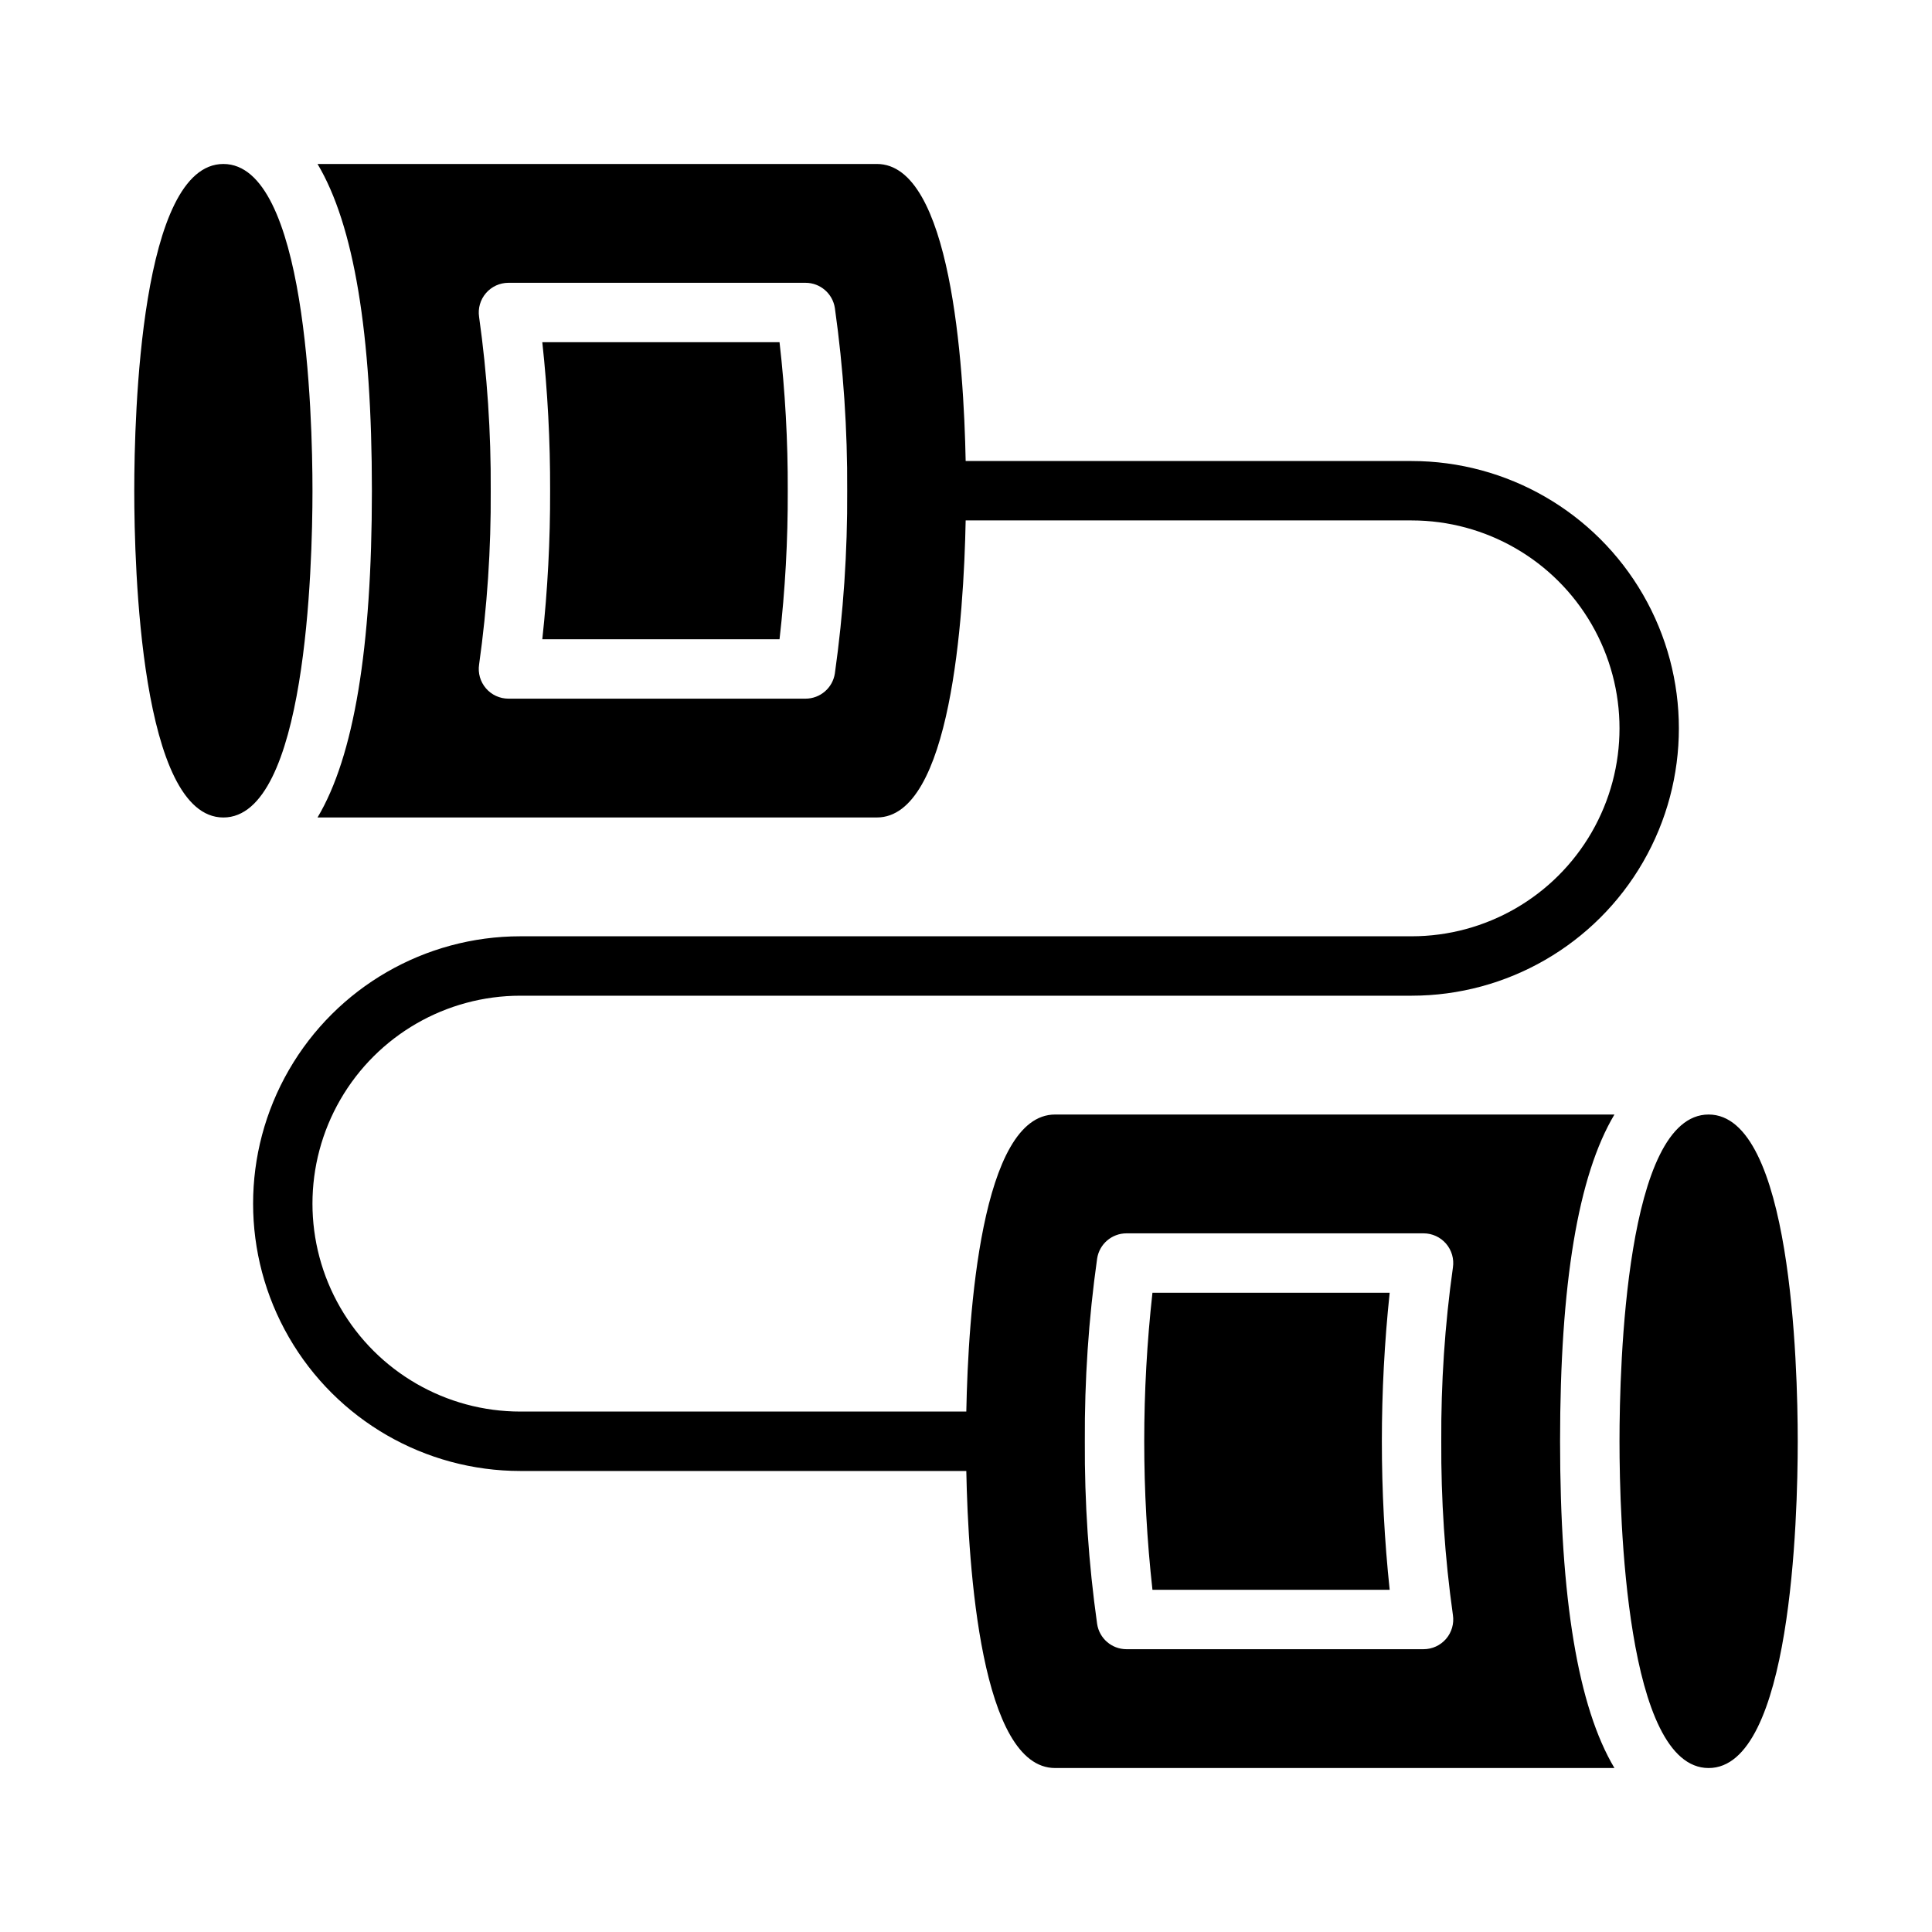
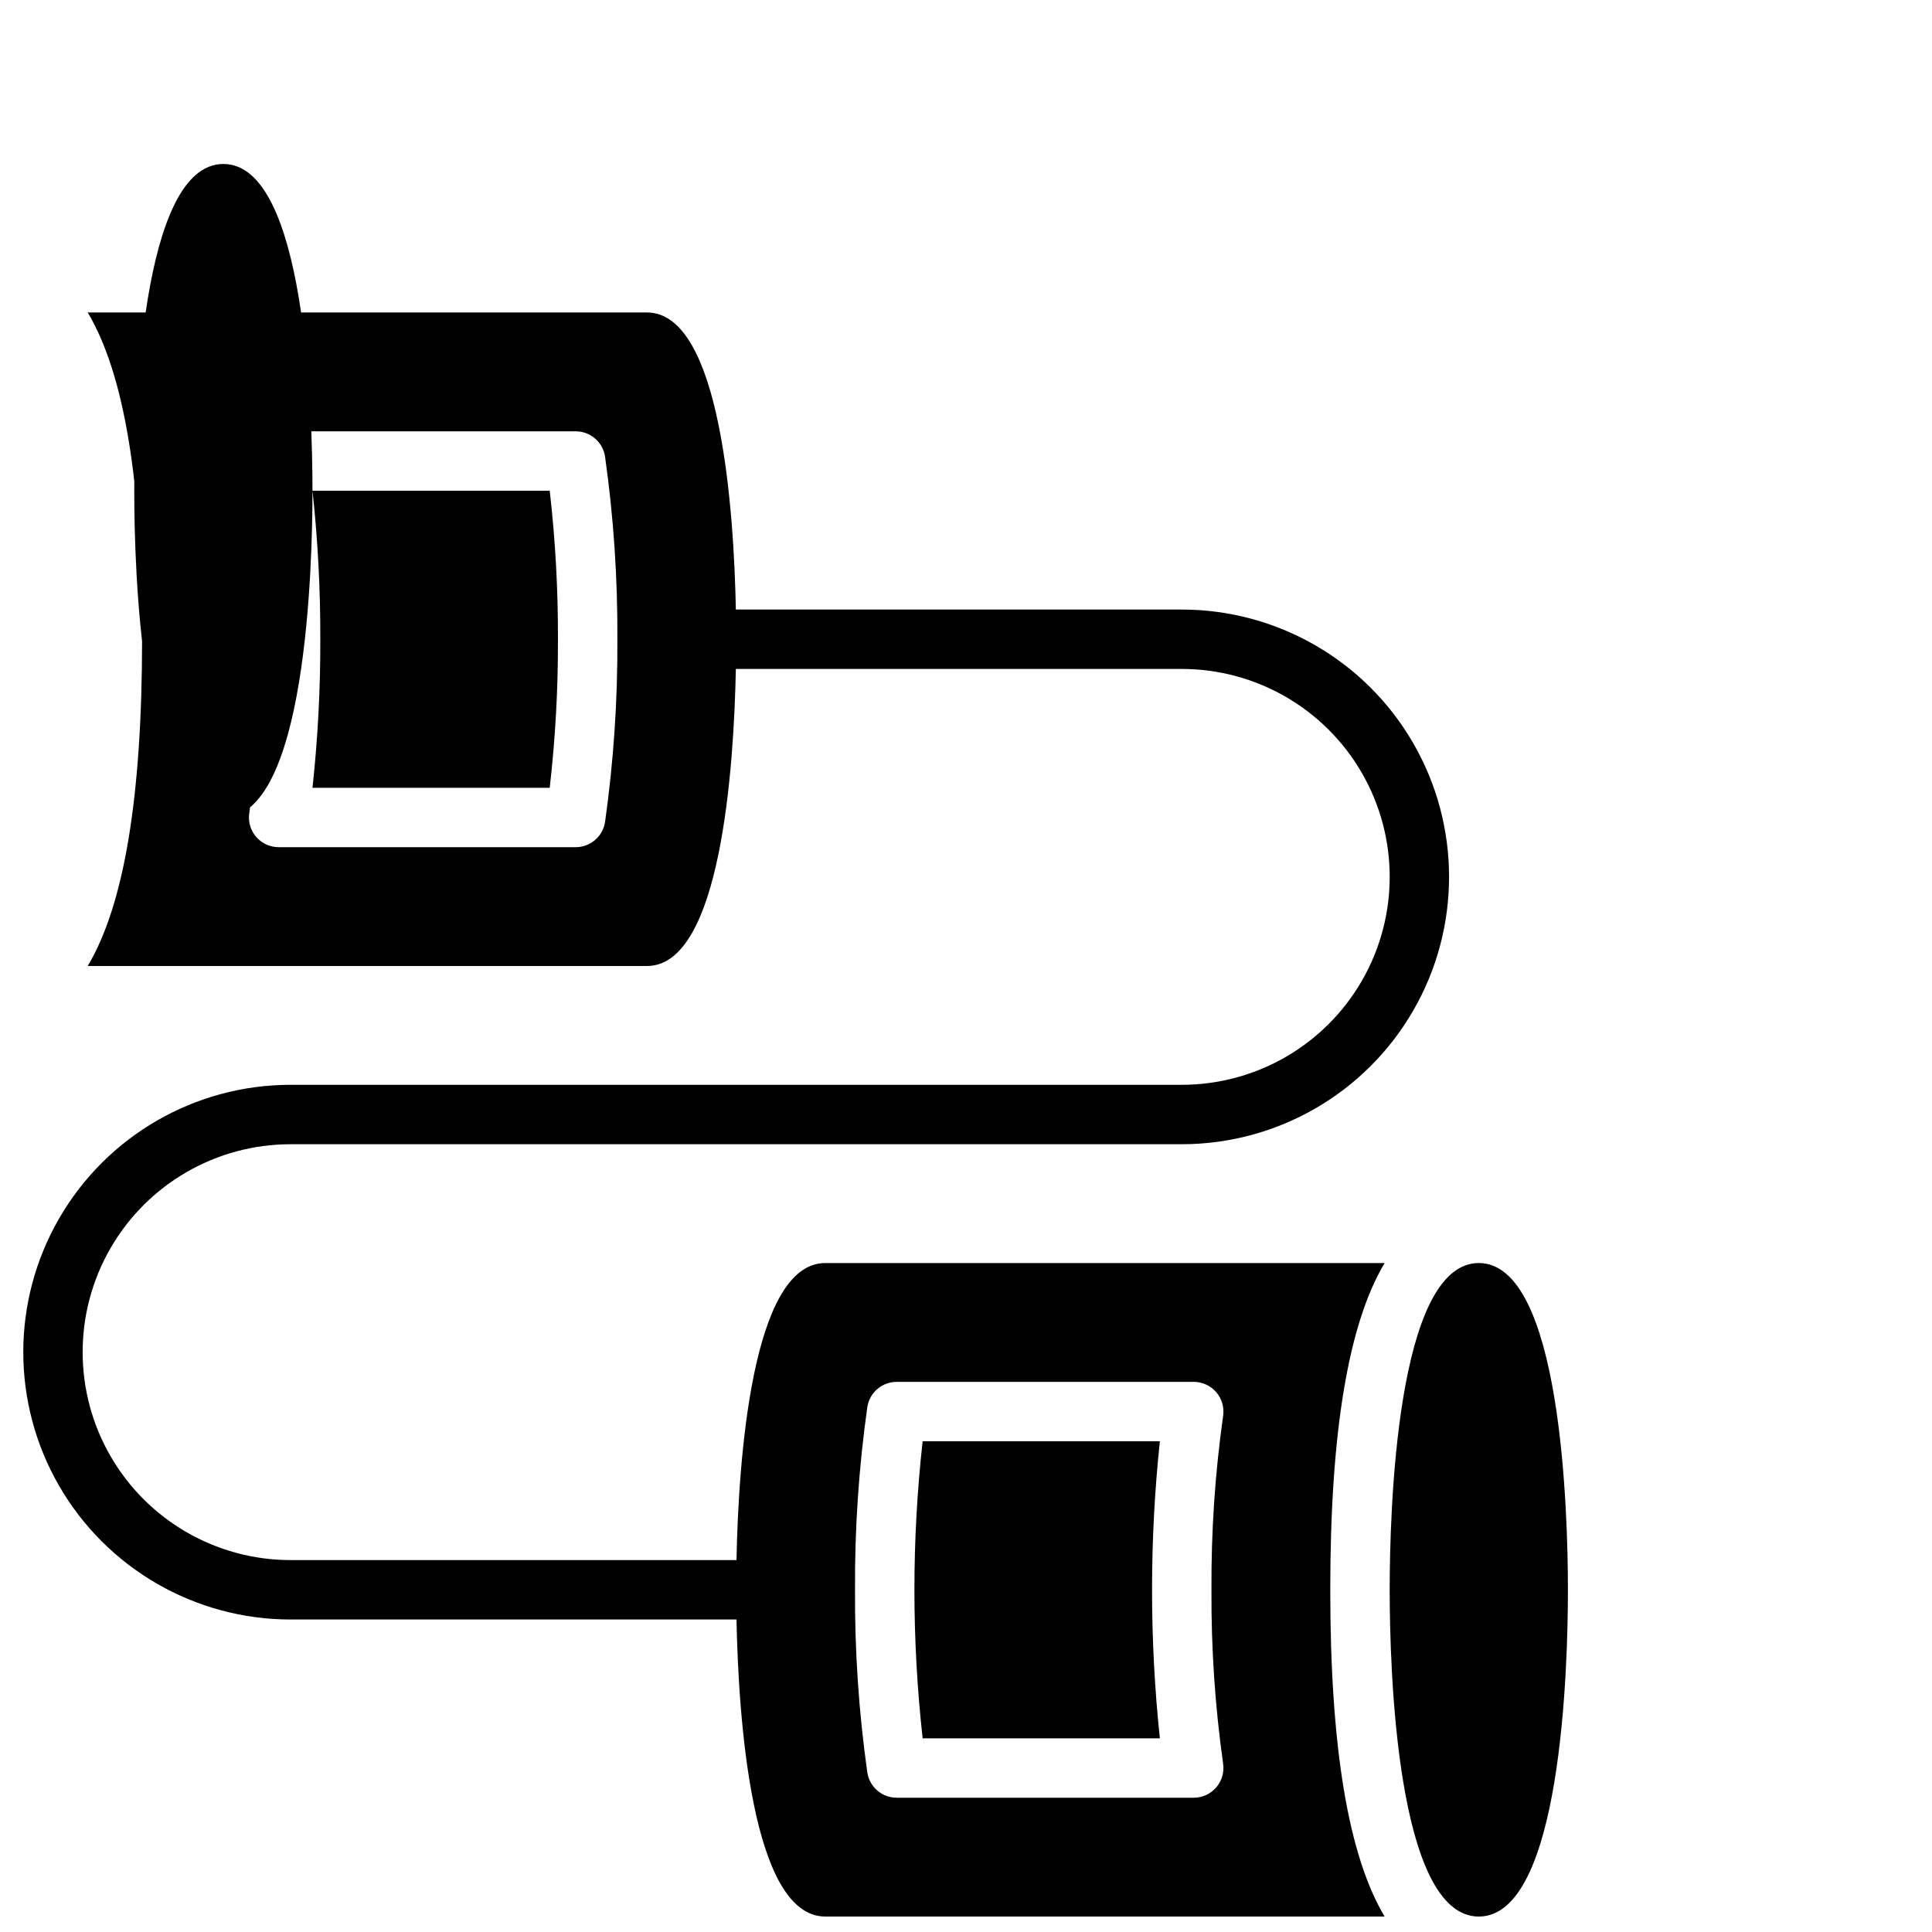
<svg xmlns="http://www.w3.org/2000/svg" fill="#000000" width="800px" height="800px" version="1.1" viewBox="144 144 512 512">
-   <path d="m226.81 274.05c0 20.309-1.703 86.594-23.617 86.594-21.91-0.004-23.613-66.285-23.613-86.594 0-20.312 1.703-86.594 23.617-86.594 21.91 0 23.613 66.281 23.613 86.594zm60.902-39.359h0.004c1.418 13.07 2.109 26.211 2.07 39.359 0.039 13.148-0.652 26.289-2.07 39.359h62.867c1.5-13.066 2.227-26.207 2.18-39.359 0.047-13.152-0.68-26.297-2.18-39.359zm309.09 204.67c-21.914 0-23.617 66.281-23.617 86.594 0 20.309 1.703 86.594 23.617 86.594 21.914 0 23.617-66.281 23.617-86.594-0.004-20.312-1.707-86.594-23.617-86.594zm-147.39 47.23c-2.906 26.16-2.906 52.562 0 78.723h62.867c-2.762-26.168-2.762-52.555 0-78.723zm122.43-47.23c-9.637 16.156-14.406 44.82-14.406 86.59s4.769 70.438 14.406 86.594h-148.23c-19.613 0-23.027-53.012-23.531-78.719h-118.16c-25.312 0-48.699-13.504-61.355-35.426-12.656-21.922-12.656-48.926 0-70.848s36.043-35.426 61.355-35.426h236.16c19.688 0 37.879-10.5 47.723-27.551s9.844-38.055 0-55.105c-9.844-17.047-28.035-27.551-47.723-27.551h-118.17c-0.504 25.707-3.914 78.719-23.531 78.719h-148.23c9.637-16.152 14.406-44.82 14.406-86.59s-4.769-70.438-14.406-86.594h148.23c19.613 0 23.027 53.012 23.531 78.719l118.16 0.004c25.312 0 48.703 13.5 61.355 35.422 12.656 21.922 12.656 48.93 0 70.848-12.652 21.922-36.043 35.426-61.355 35.426h-236.16c-19.688 0-37.879 10.504-47.723 27.551-9.844 17.051-9.844 38.055 0 55.105 9.844 17.047 28.035 27.551 47.723 27.551h118.17c0.504-25.707 3.914-78.719 23.531-78.719zm-203.33-165.31c0.09-16.195-1-32.375-3.262-48.41-0.582-3.848-3.891-6.695-7.781-6.695h-78.723c-2.293 0-4.473 1-5.965 2.738-1.496 1.738-2.16 4.043-1.816 6.309 2.144 15.258 3.176 30.652 3.082 46.059 0.094 15.406-0.938 30.797-3.082 46.055-0.344 2.269 0.32 4.57 1.816 6.309 1.492 1.742 3.672 2.738 5.965 2.738h78.723c3.891 0 7.199-2.844 7.781-6.695 2.262-16.035 3.352-32.215 3.262-48.406zm157.44 251.9c-0.09-15.406 0.938-30.797 3.086-46.055 0.34-2.266-0.32-4.57-1.816-6.309-1.496-1.738-3.676-2.738-5.969-2.738h-78.719c-3.894 0-7.203 2.844-7.785 6.695-2.262 16.035-3.352 32.215-3.258 48.406-0.094 16.195 0.996 32.375 3.258 48.41 0.582 3.848 3.891 6.695 7.785 6.695h78.719c2.293 0 4.473-1 5.969-2.738 1.496-1.738 2.156-4.043 1.816-6.309-2.148-15.258-3.176-30.652-3.086-46.059z" />
+   <path d="m226.81 274.05c0 20.309-1.703 86.594-23.617 86.594-21.91-0.004-23.613-66.285-23.613-86.594 0-20.312 1.703-86.594 23.617-86.594 21.91 0 23.613 66.281 23.613 86.594zh0.004c1.418 13.07 2.109 26.211 2.07 39.359 0.039 13.148-0.652 26.289-2.07 39.359h62.867c1.5-13.066 2.227-26.207 2.18-39.359 0.047-13.152-0.68-26.297-2.18-39.359zm309.09 204.67c-21.914 0-23.617 66.281-23.617 86.594 0 20.309 1.703 86.594 23.617 86.594 21.914 0 23.617-66.281 23.617-86.594-0.004-20.312-1.707-86.594-23.617-86.594zm-147.39 47.23c-2.906 26.16-2.906 52.562 0 78.723h62.867c-2.762-26.168-2.762-52.555 0-78.723zm122.43-47.23c-9.637 16.156-14.406 44.82-14.406 86.59s4.769 70.438 14.406 86.594h-148.23c-19.613 0-23.027-53.012-23.531-78.719h-118.16c-25.312 0-48.699-13.504-61.355-35.426-12.656-21.922-12.656-48.926 0-70.848s36.043-35.426 61.355-35.426h236.16c19.688 0 37.879-10.5 47.723-27.551s9.844-38.055 0-55.105c-9.844-17.047-28.035-27.551-47.723-27.551h-118.17c-0.504 25.707-3.914 78.719-23.531 78.719h-148.23c9.637-16.152 14.406-44.82 14.406-86.59s-4.769-70.438-14.406-86.594h148.23c19.613 0 23.027 53.012 23.531 78.719l118.16 0.004c25.312 0 48.703 13.5 61.355 35.422 12.656 21.922 12.656 48.93 0 70.848-12.652 21.922-36.043 35.426-61.355 35.426h-236.16c-19.688 0-37.879 10.504-47.723 27.551-9.844 17.051-9.844 38.055 0 55.105 9.844 17.047 28.035 27.551 47.723 27.551h118.17c0.504-25.707 3.914-78.719 23.531-78.719zm-203.33-165.31c0.09-16.195-1-32.375-3.262-48.41-0.582-3.848-3.891-6.695-7.781-6.695h-78.723c-2.293 0-4.473 1-5.965 2.738-1.496 1.738-2.16 4.043-1.816 6.309 2.144 15.258 3.176 30.652 3.082 46.059 0.094 15.406-0.938 30.797-3.082 46.055-0.344 2.269 0.32 4.57 1.816 6.309 1.492 1.742 3.672 2.738 5.965 2.738h78.723c3.891 0 7.199-2.844 7.781-6.695 2.262-16.035 3.352-32.215 3.262-48.406zm157.44 251.9c-0.09-15.406 0.938-30.797 3.086-46.055 0.34-2.266-0.32-4.57-1.816-6.309-1.496-1.738-3.676-2.738-5.969-2.738h-78.719c-3.894 0-7.203 2.844-7.785 6.695-2.262 16.035-3.352 32.215-3.258 48.406-0.094 16.195 0.996 32.375 3.258 48.41 0.582 3.848 3.891 6.695 7.785 6.695h78.719c2.293 0 4.473-1 5.969-2.738 1.496-1.738 2.156-4.043 1.816-6.309-2.148-15.258-3.176-30.652-3.086-46.059z" />
</svg>